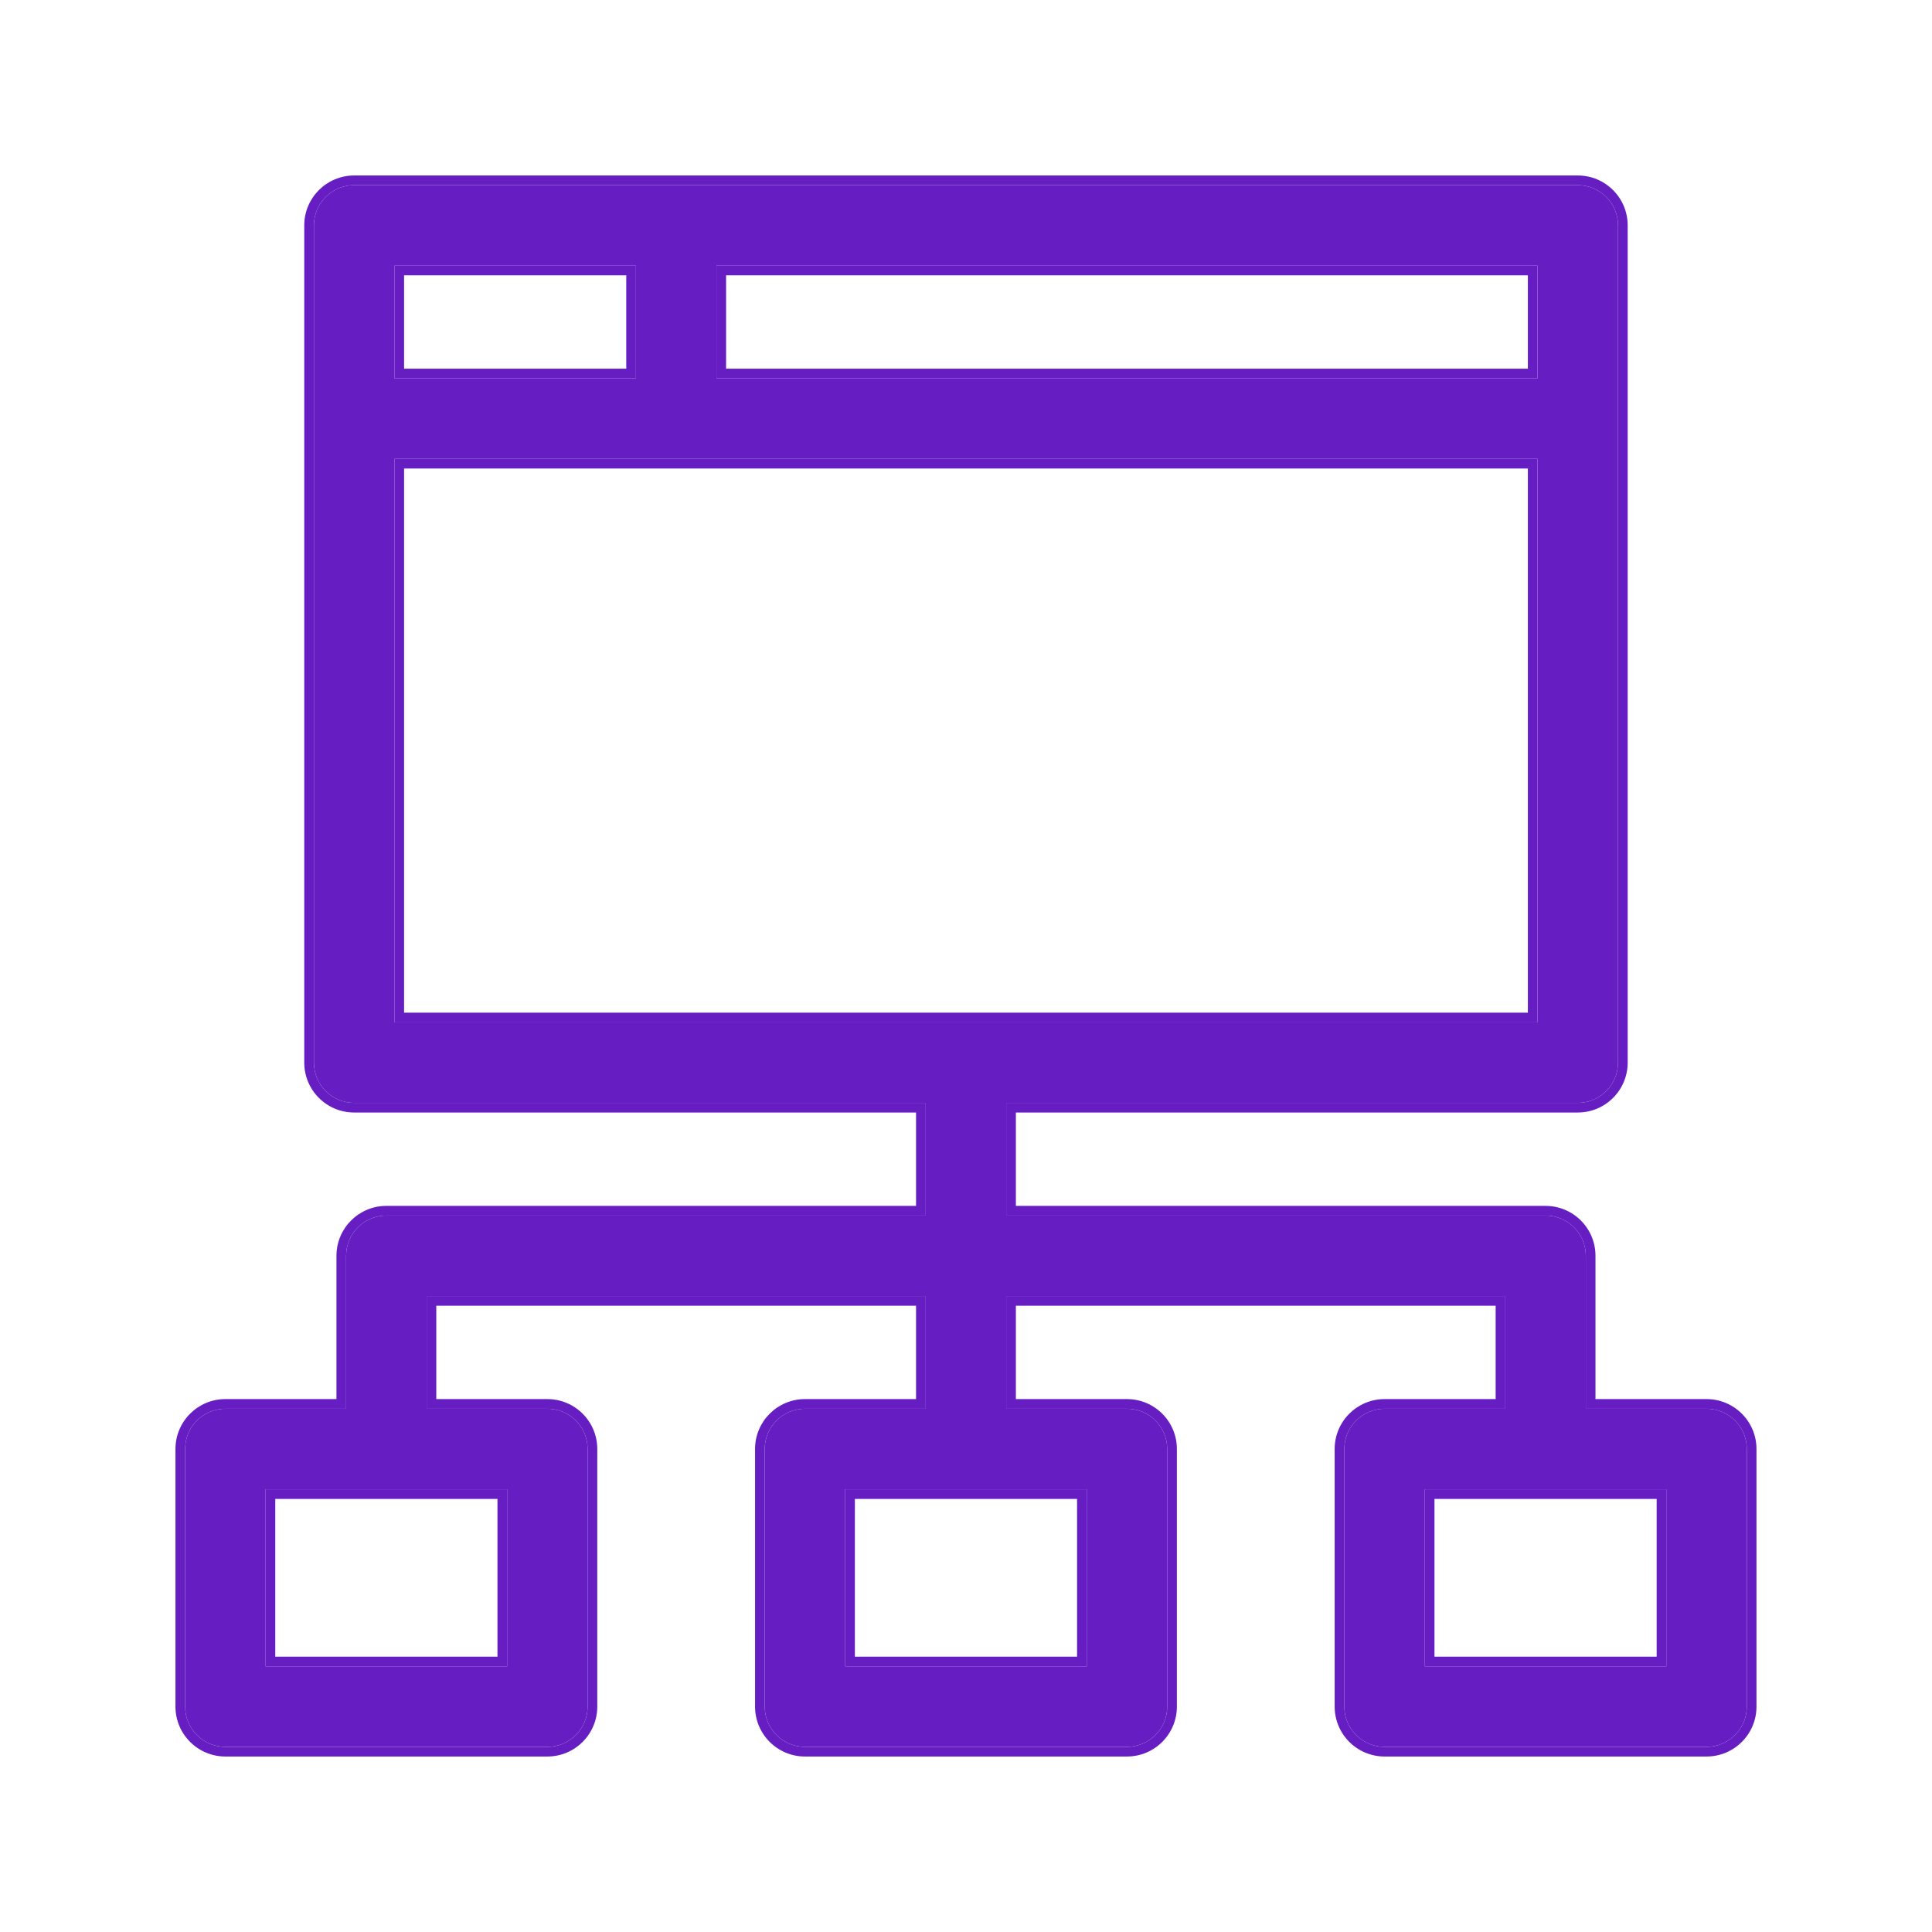
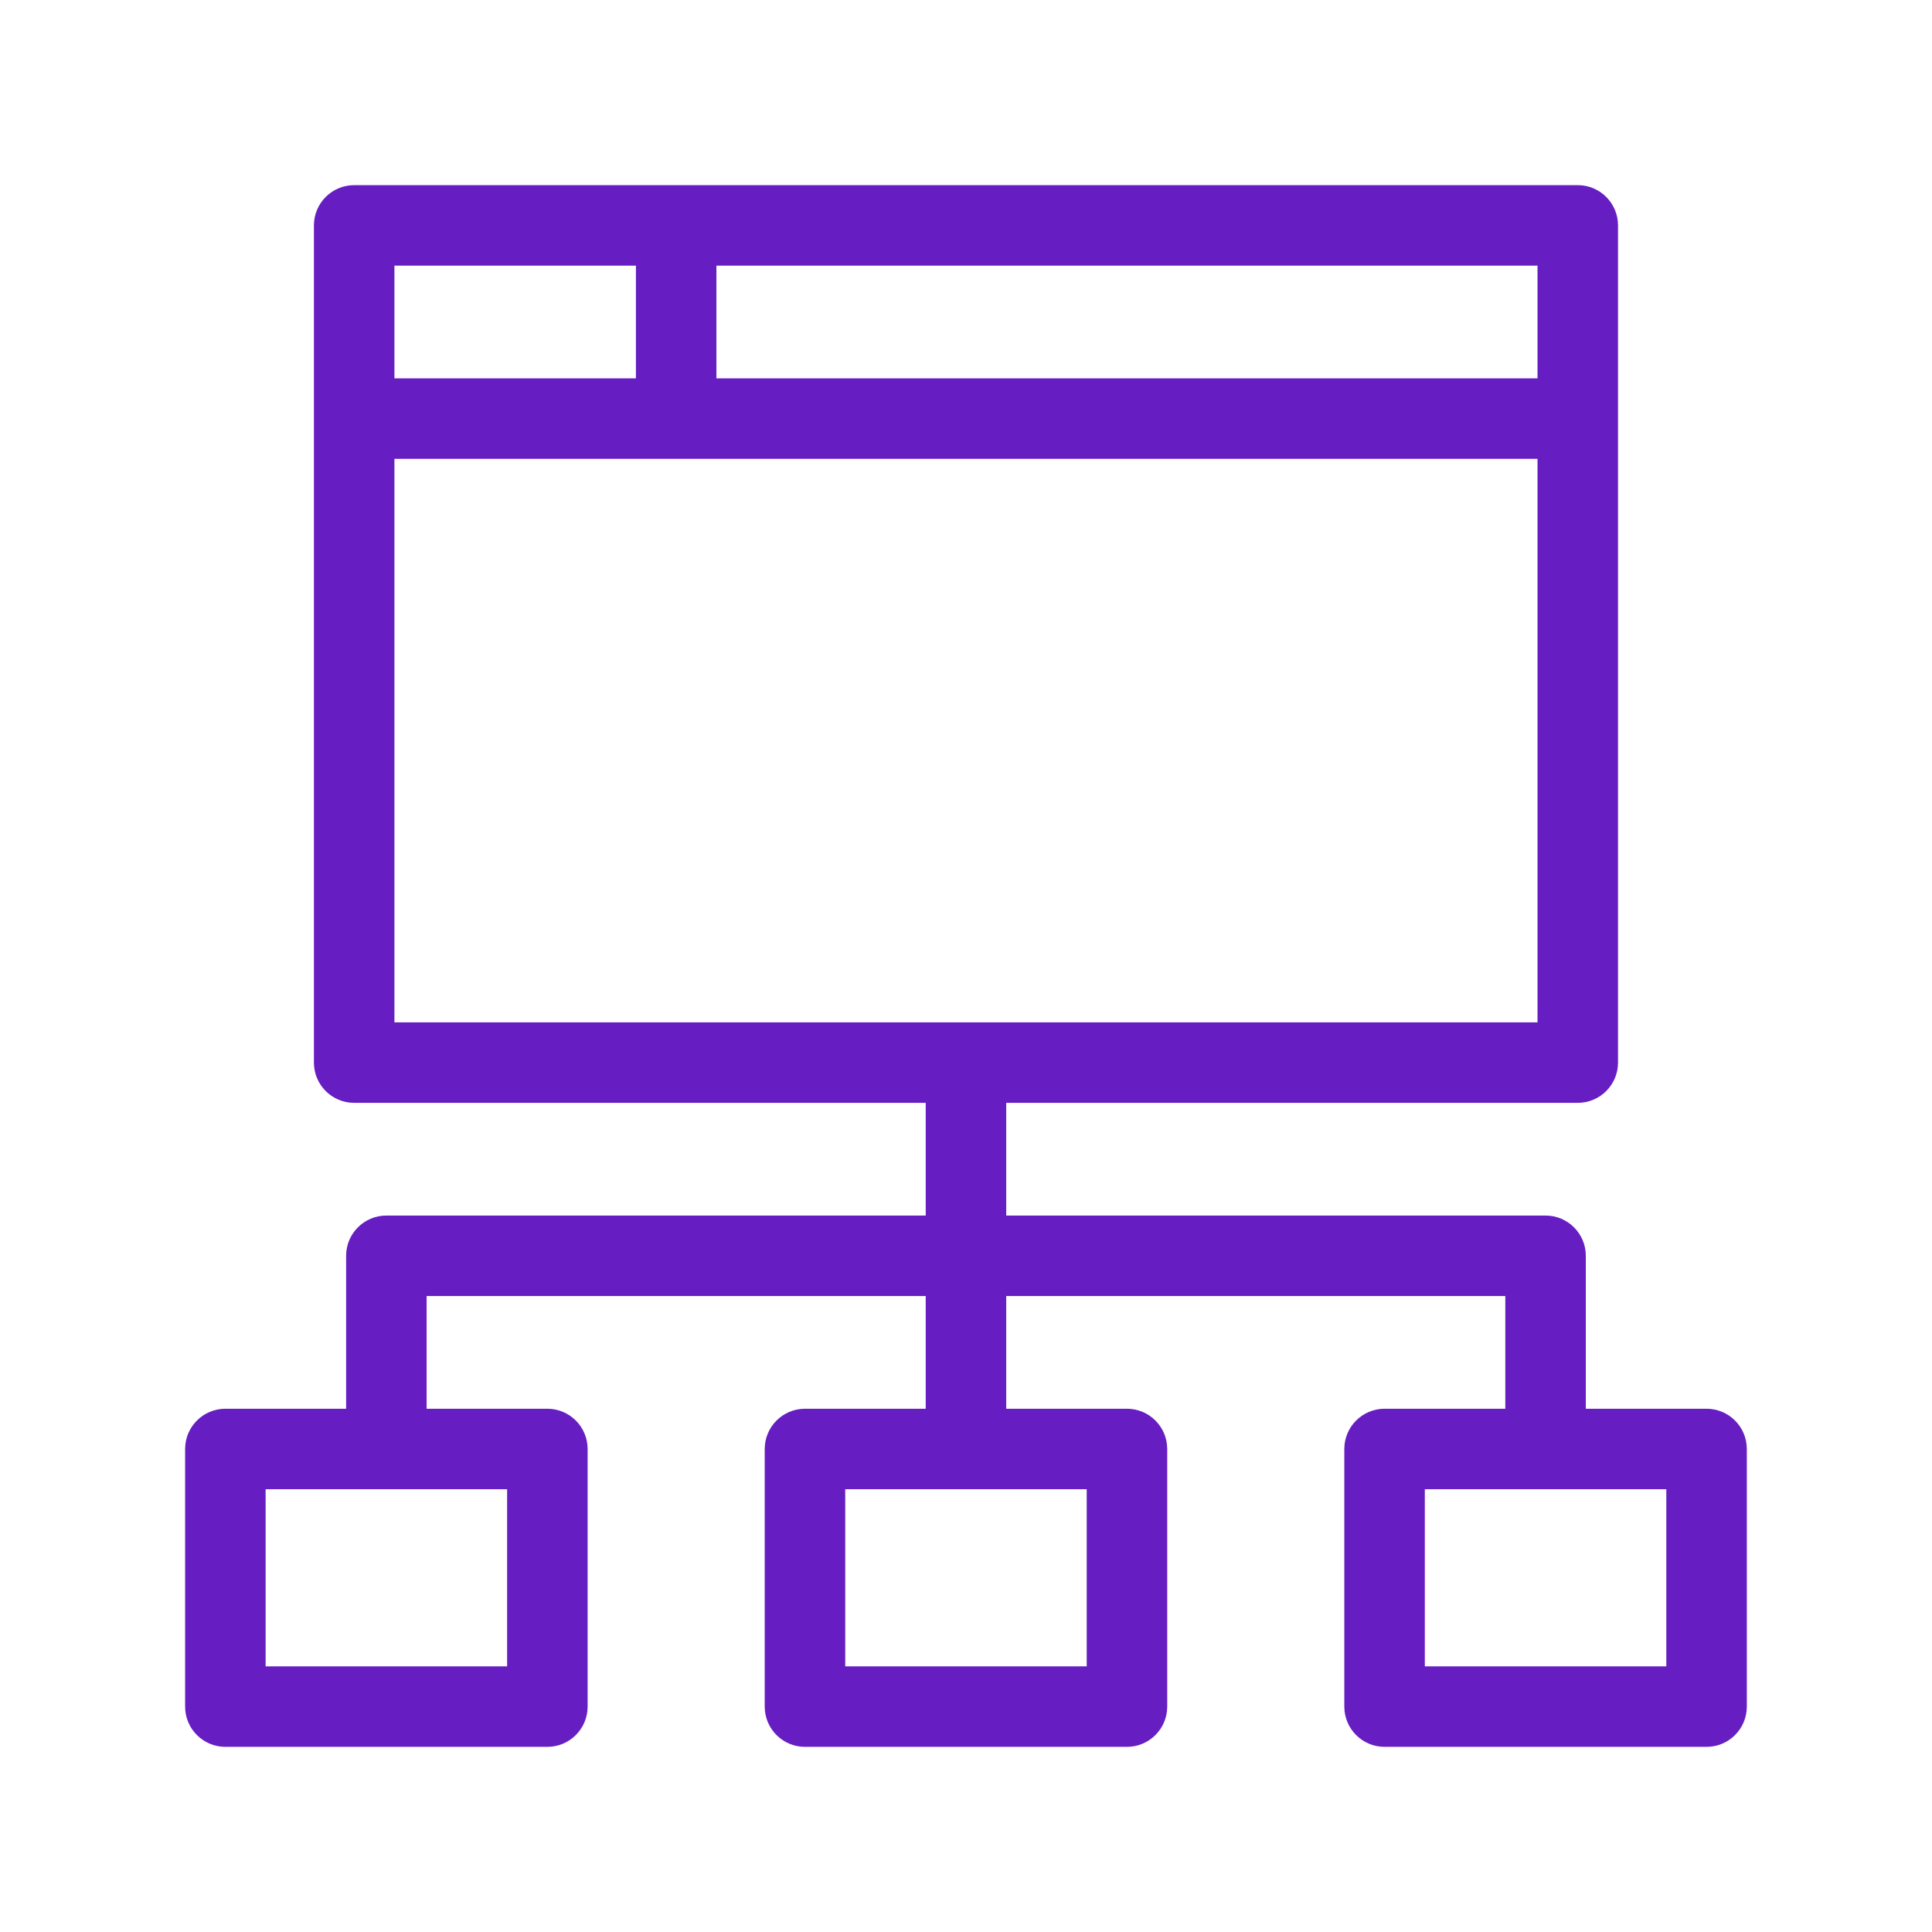
<svg xmlns="http://www.w3.org/2000/svg" width="60" height="60" viewBox="0 0 60 60" fill="none">
  <g clip-path="url(#clip0_13810_242)">
    <path d="M52.999 43.75H49.249V39C49.249 38.31 48.689 37.75 47.999 37.75H31.249V34.25H48.999C49.689 34.25 50.249 33.69 50.249 33V7C50.249 6.31 49.689 5.75 48.999 5.75H10.999C10.309 5.75 9.749 6.31 9.749 7V33C9.749 33.69 10.309 34.25 10.999 34.25H28.749V37.75H11.999C11.309 37.75 10.749 38.31 10.749 39V43.75H6.999C6.309 43.75 5.749 44.31 5.749 45V53C5.749 53.69 6.309 54.25 6.999 54.25H16.999C17.689 54.25 18.249 53.69 18.249 53V45C18.249 44.31 17.689 43.75 16.999 43.75H13.249V40.25H28.749V43.75H24.999C24.309 43.75 23.749 44.31 23.749 45V53C23.749 53.69 24.309 54.25 24.999 54.25H34.999C35.689 54.25 36.249 53.69 36.249 53V45C36.249 44.31 35.689 43.75 34.999 43.75H31.249V40.25H46.749V43.75H42.999C42.309 43.75 41.749 44.31 41.749 45V53C41.749 53.69 42.309 54.25 42.999 54.25H52.999C53.689 54.25 54.249 53.69 54.249 53V45C54.249 44.31 53.689 43.75 52.999 43.75ZM47.749 11.75H22.249V8.25H47.749V11.75ZM12.249 8.25H19.749V11.75H12.249V8.25ZM12.249 14.25H47.749V31.75H12.249V14.25ZM15.749 51.75H8.249V46.25H15.749V51.75ZM33.749 51.75H26.249V46.25H33.749V51.75ZM51.749 51.75H44.249V46.25H51.749V51.75Z" fill="#661DC2" />
-     <path fill-rule="evenodd" clip-rule="evenodd" d="M49.549 43.45H52.999C53.855 43.45 54.549 44.144 54.549 45V53C54.549 53.856 53.855 54.55 52.999 54.55H42.999C42.144 54.55 41.449 53.856 41.449 53V45C41.449 44.144 42.144 43.45 42.999 43.45H46.449V40.55H31.549V43.45H34.999C35.855 43.45 36.549 44.144 36.549 45V53C36.549 53.856 35.855 54.55 34.999 54.55H24.999C24.143 54.55 23.449 53.856 23.449 53V45C23.449 44.144 24.143 43.45 24.999 43.45H28.449V40.55H13.549V43.45H16.999C17.855 43.45 18.549 44.144 18.549 45V53C18.549 53.856 17.855 54.55 16.999 54.55H6.999C6.144 54.55 5.449 53.856 5.449 53V45C5.449 44.144 6.144 43.45 6.999 43.45H10.449V39C10.449 38.144 11.143 37.45 11.999 37.45H28.449V34.55H10.999C10.143 34.55 9.449 33.856 9.449 33V7C9.449 6.144 10.143 5.45 10.999 5.45H48.999C49.855 5.45 50.549 6.144 50.549 7V33C50.549 33.856 49.855 34.55 48.999 34.55H31.549V37.45H47.999C48.855 37.45 49.549 38.144 49.549 39V43.45ZM22.549 11.45H47.449V8.55H22.549V11.45ZM19.449 8.55H12.549V11.45H19.449V8.55ZM47.449 14.55H12.549V31.45H47.449V14.55ZM8.549 51.45V46.55H15.449V51.45H8.549ZM26.549 51.45H33.449V46.55H26.549V51.45ZM44.549 51.45V46.55H51.449V51.45H44.549ZM52.999 43.75C53.689 43.75 54.249 44.31 54.249 45V53C54.249 53.69 53.689 54.25 52.999 54.25H42.999C42.309 54.25 41.749 53.69 41.749 53V45C41.749 44.31 42.309 43.75 42.999 43.75H46.749V40.25H31.249V43.75H34.999C35.689 43.75 36.249 44.31 36.249 45V53C36.249 53.69 35.689 54.25 34.999 54.25H24.999C24.309 54.25 23.749 53.69 23.749 53V45C23.749 44.31 24.309 43.75 24.999 43.75H28.749V40.25H13.249V43.75H16.999C17.689 43.75 18.249 44.31 18.249 45V53C18.249 53.69 17.689 54.25 16.999 54.25H6.999C6.309 54.25 5.749 53.69 5.749 53V45C5.749 44.31 6.309 43.75 6.999 43.75H10.749V39C10.749 38.31 11.309 37.75 11.999 37.75H28.749V34.25H10.999C10.309 34.25 9.749 33.69 9.749 33V7C9.749 6.31 10.309 5.75 10.999 5.75H48.999C49.689 5.75 50.249 6.31 50.249 7V33C50.249 33.69 49.689 34.25 48.999 34.25H31.249V37.75H47.999C48.689 37.75 49.249 38.31 49.249 39V43.75H52.999ZM47.749 11.75V8.25H22.249V11.75H47.749ZM12.249 8.25V11.75H19.749V8.25H12.249ZM12.249 14.25V31.75H47.749V14.25H12.249ZM15.749 51.75V46.25H8.249V51.75H15.749ZM33.749 51.75V46.25H26.249V51.75H33.749ZM51.749 51.75V46.25H44.249V51.75H51.749Z" fill="#661DC2" />
  </g>
  <defs>
    <clipPath id="clip0_13810_242">
      <rect width="50" height="50" fill="white" transform="translate(5 5)" />
    </clipPath>
  </defs>
</svg>